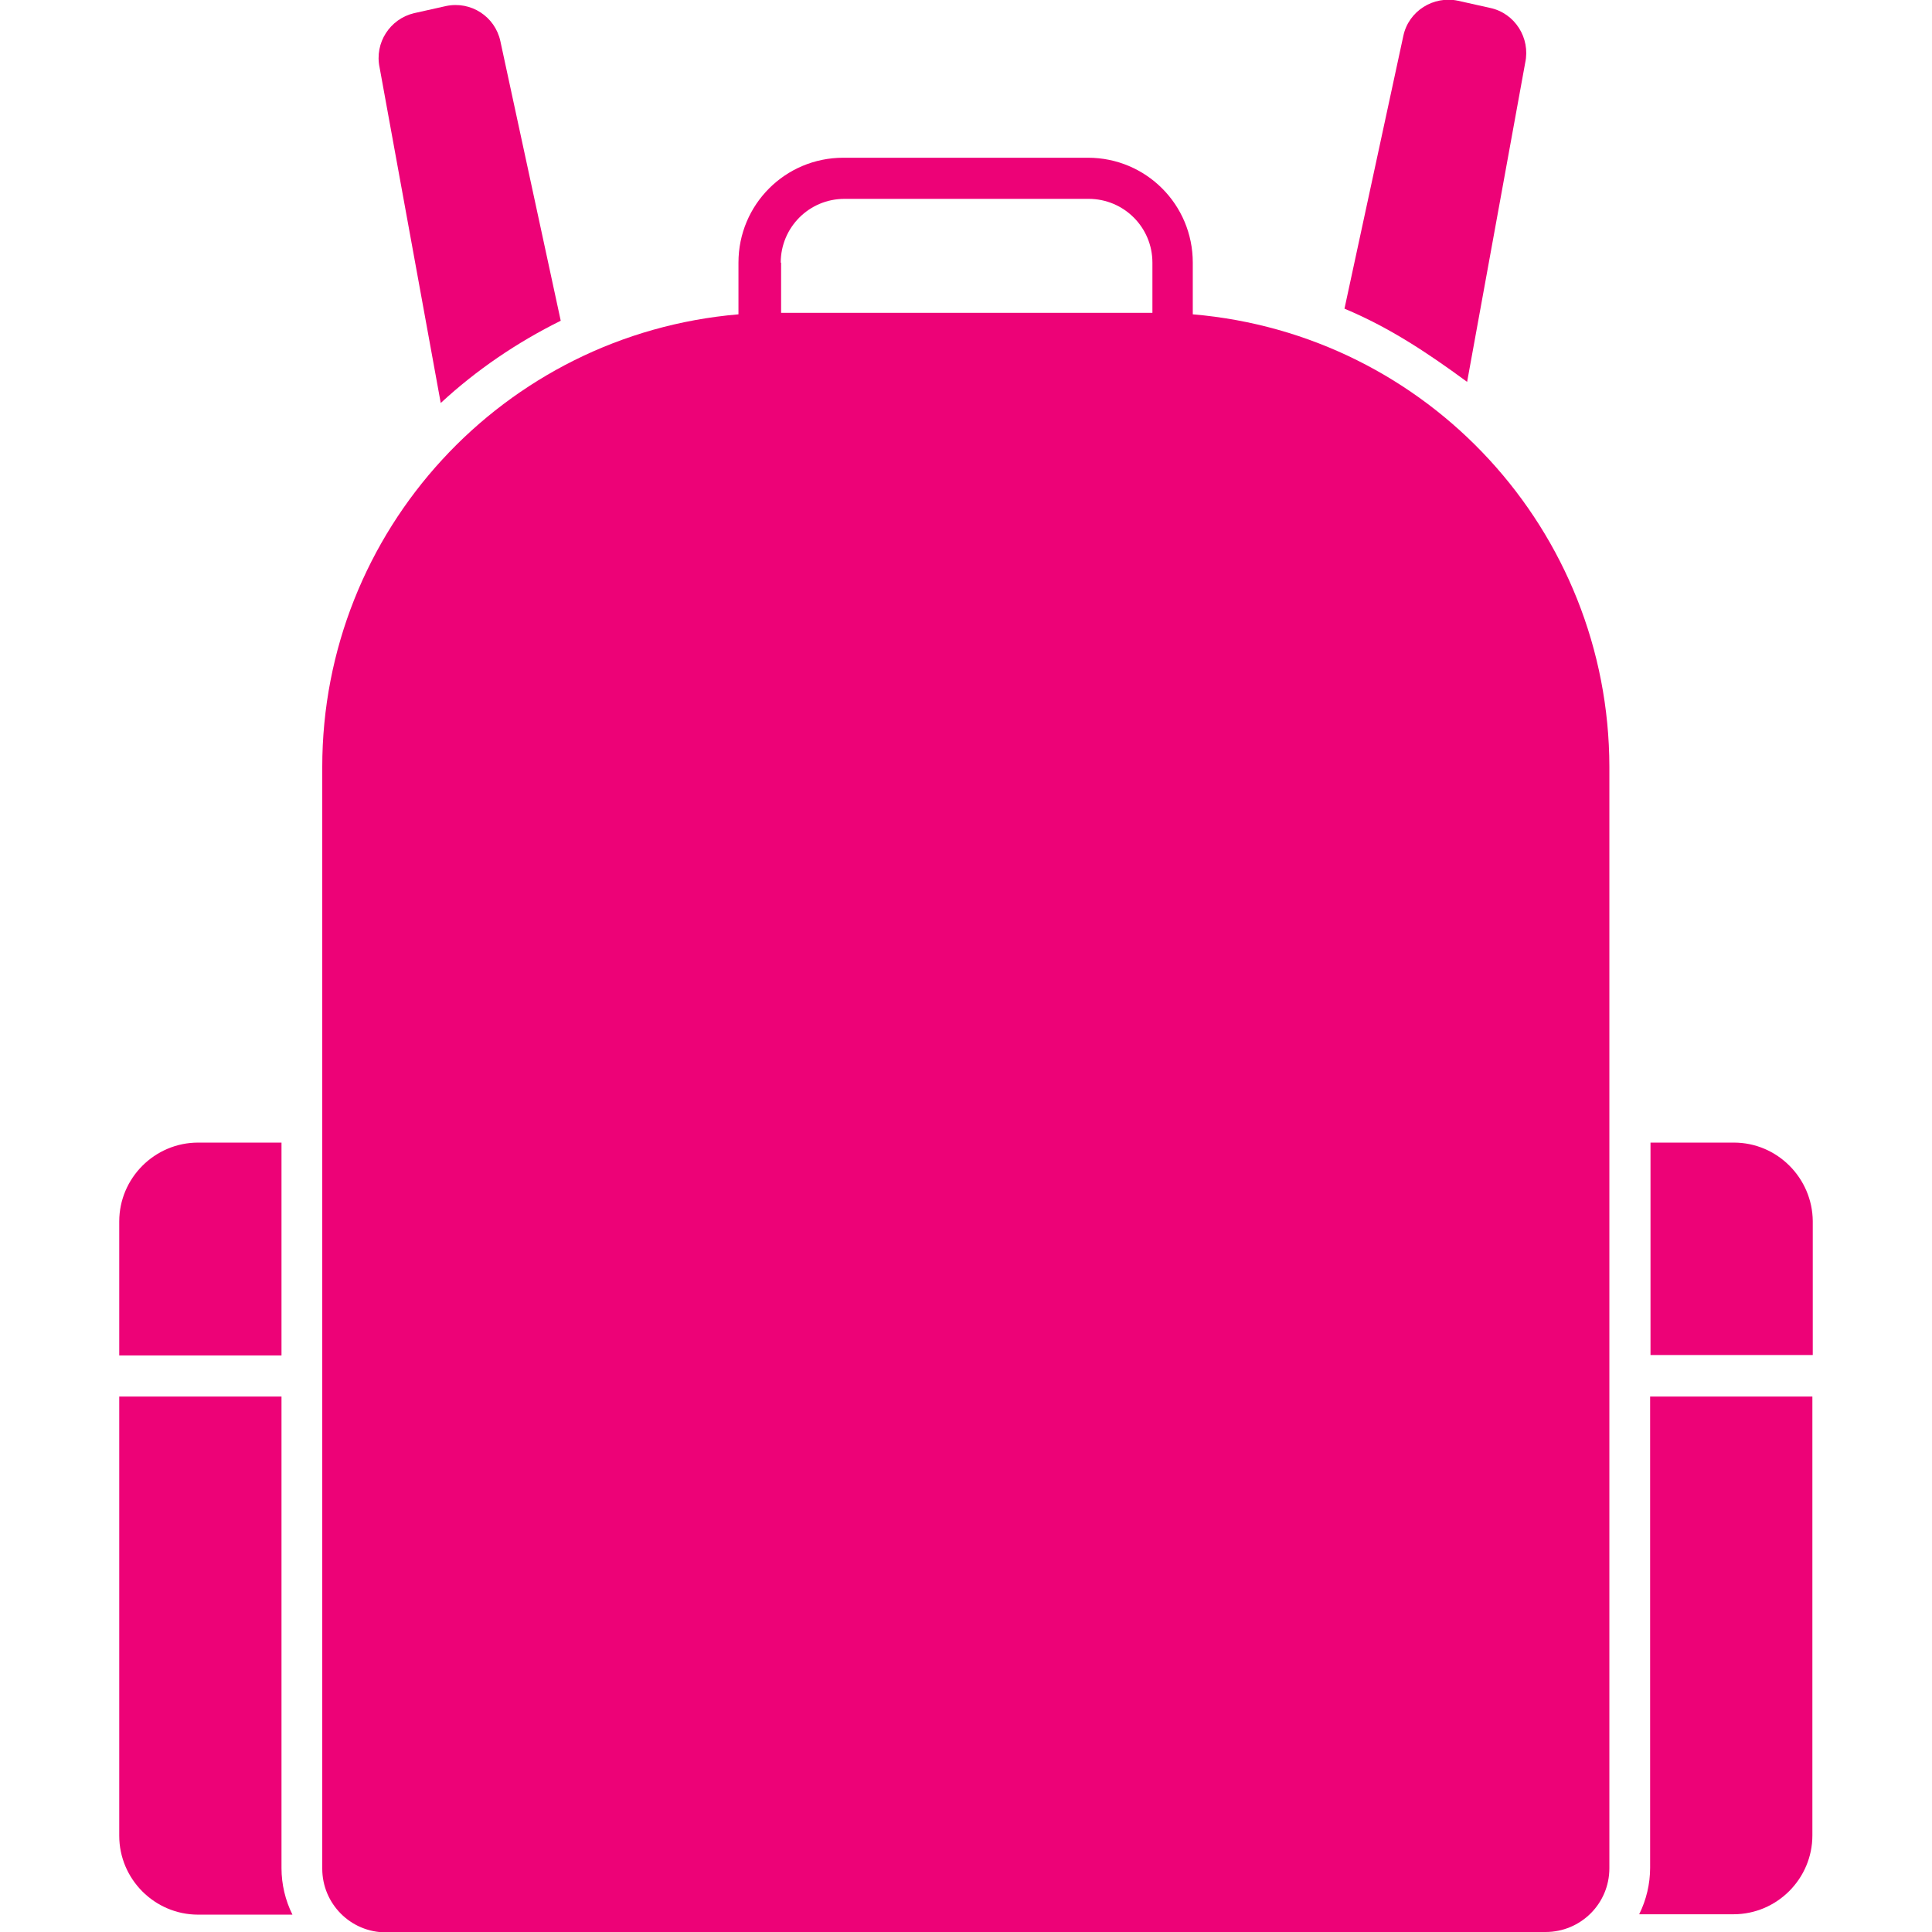
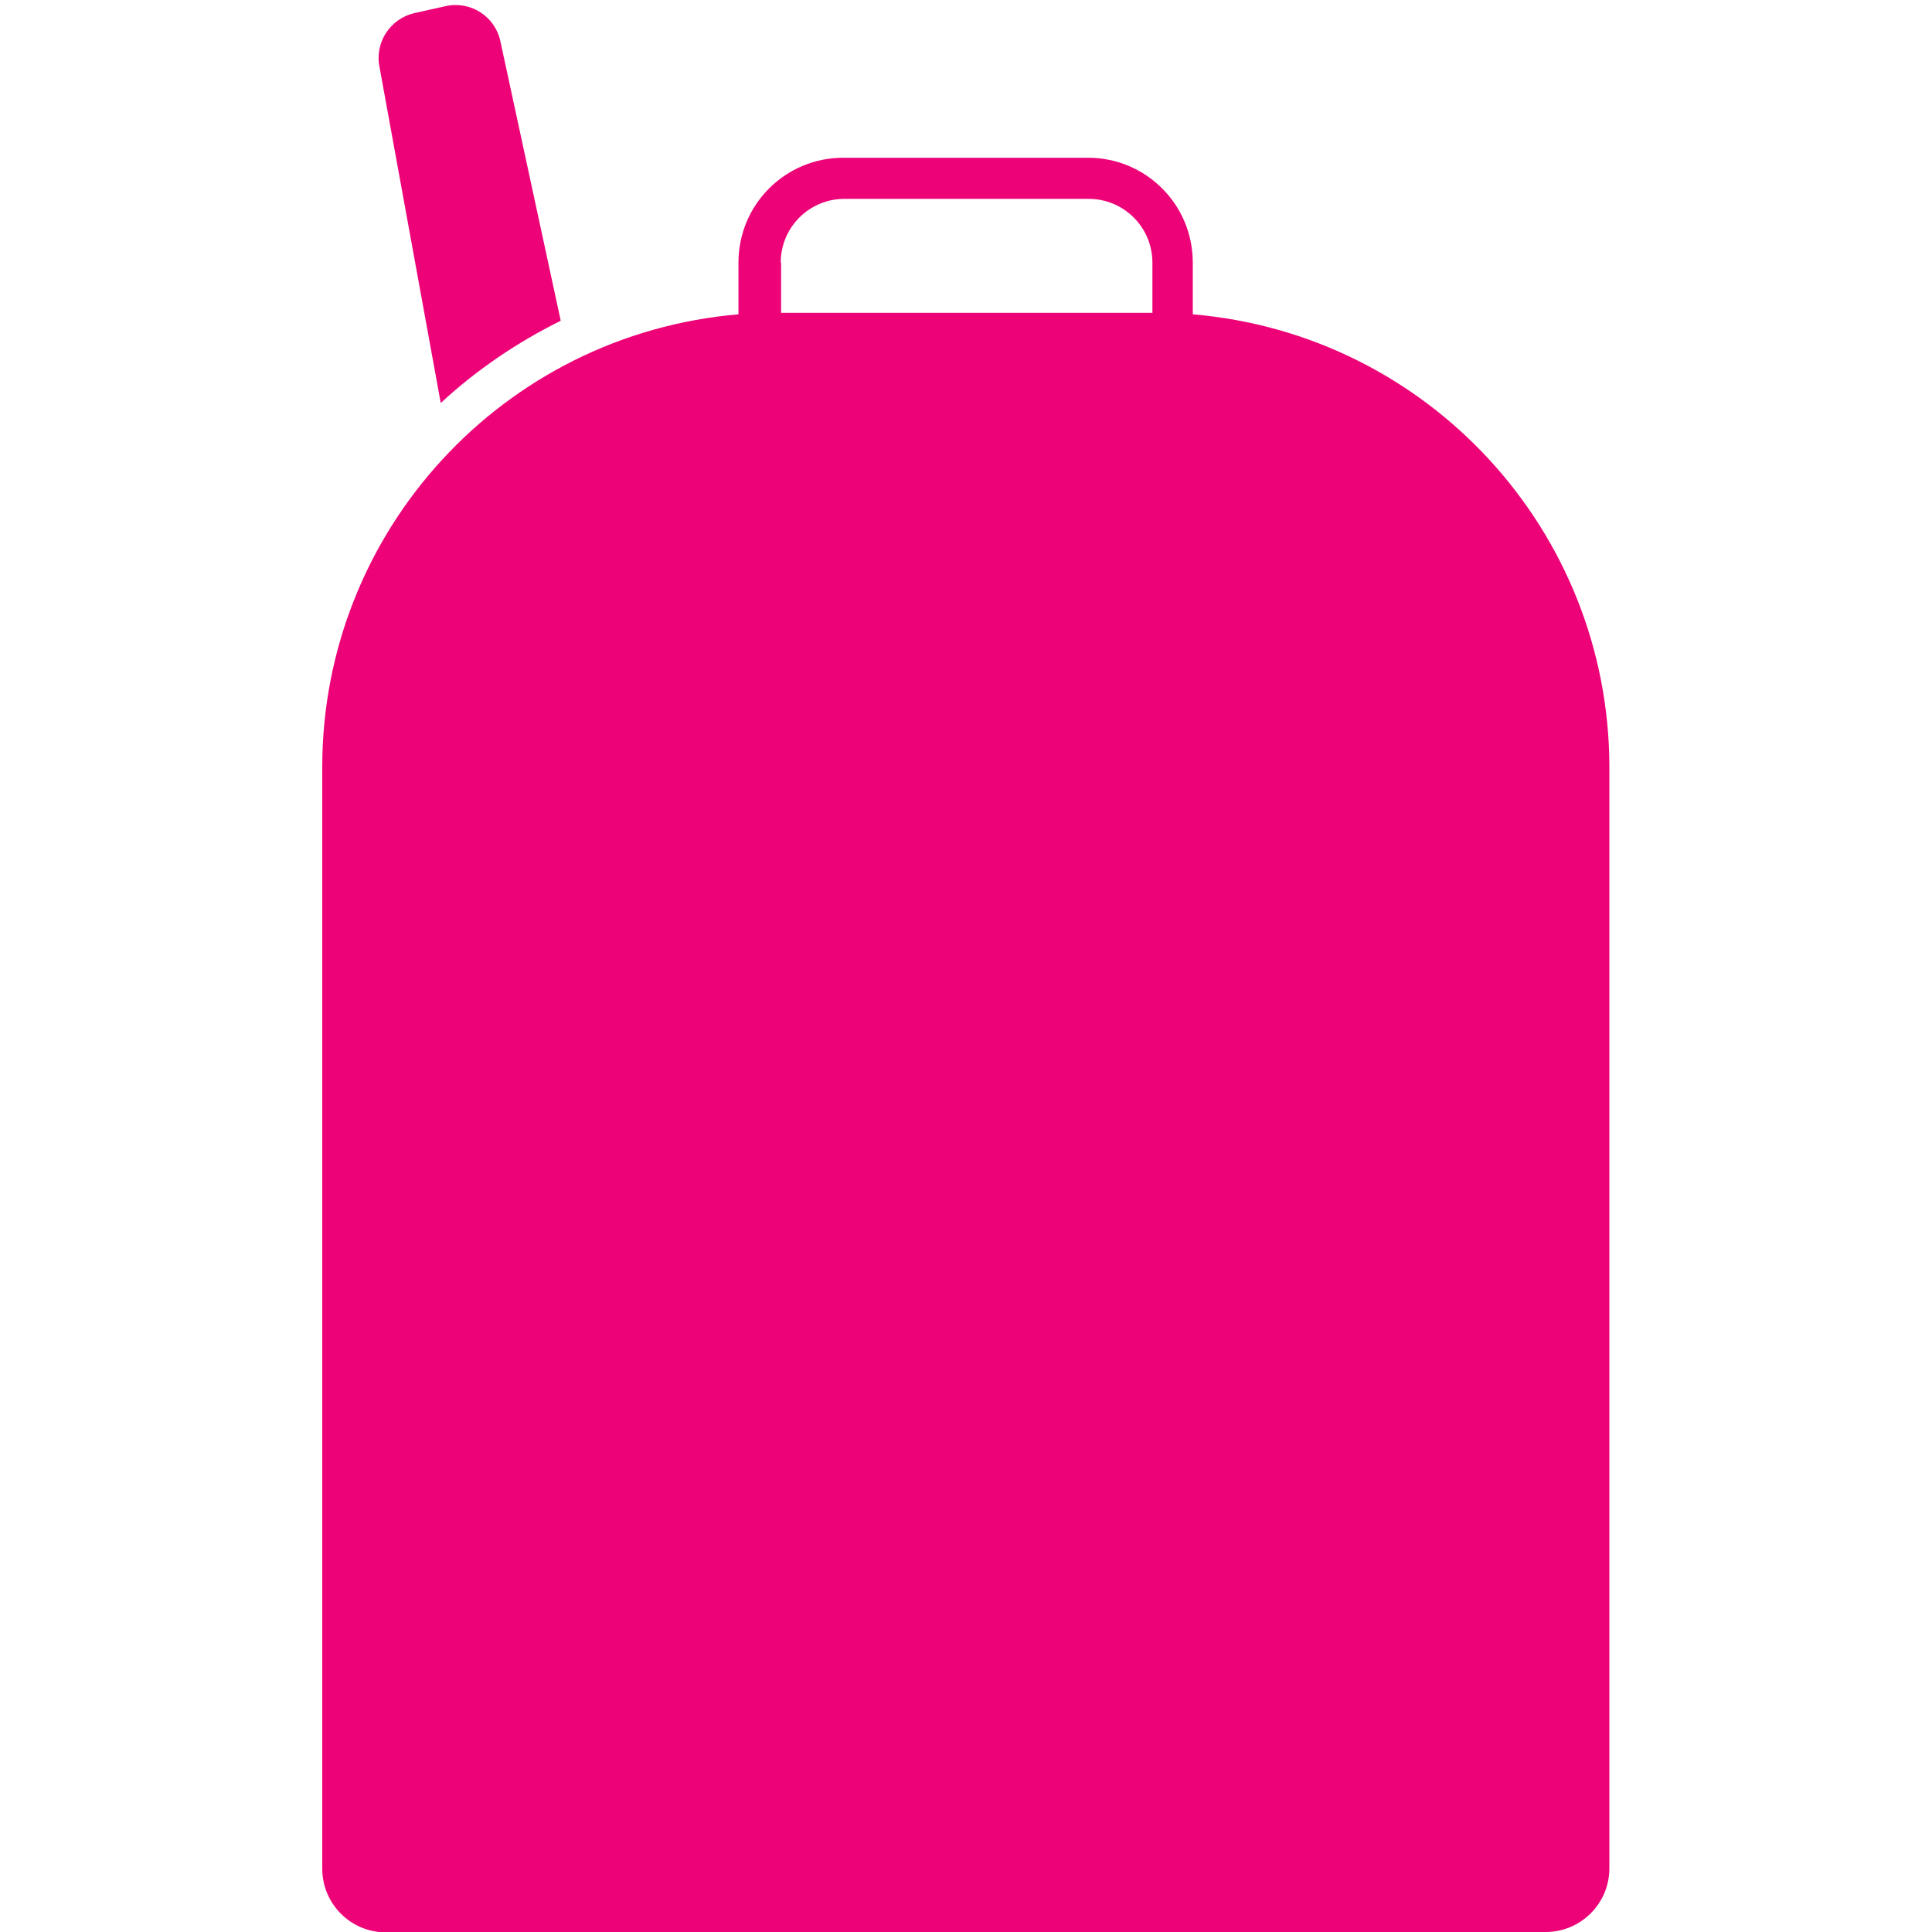
<svg xmlns="http://www.w3.org/2000/svg" width="100%" height="100%" viewBox="0 0 512 512" version="1.1" xml:space="preserve" style="fill-rule:evenodd;clip-rule:evenodd;stroke-linejoin:round;stroke-miterlimit:2;">
-   <path d="M74.6,370.1L31.6,370.1L31.6,486.5C31.6,498 41,507.4 52.5,507.4L77.5,507.4C75.6,503.6 74.6,499.3 74.6,495.1L74.6,370.1Z" style="fill:rgb(237,2,119);fill-rule:nonzero;" />
-   <path d="M404.2,16.6C405.6,10.1 401.5,3.5 394.9,2.1L386.4,0.2C379.9,-1.2 373.3,2.9 371.9,9.5L356.3,81.8C368,86.7 377.9,93.2 388.8,101.2L404.2,16.6Z" style="fill:rgb(237,2,119);fill-rule:nonzero;" />
  <path d="M116.8,106.8C126.3,98 137.1,90.7 148.6,85L132.6,10.9C131.2,4.4 124.8,0.2 118.2,1.6L109.7,3.5C103.4,5 99.2,11.3 100.6,17.9L116.8,106.8Z" style="fill:rgb(237,2,119);fill-rule:nonzero;" />
-   <path d="M74.6,302.8L52.5,302.8C41,302.8 31.6,312.2 31.6,323.7L31.6,359.2L74.6,359.2L74.6,302.8Z" style="fill:rgb(237,2,119);fill-rule:nonzero;" />
-   <path d="M459.5,302.8L437.4,302.8C437.4,302.7 437.4,359.1 437.4,359.1L480.4,359.1L480.4,323.6C480.3,312.2 471,302.8 459.5,302.8Z" style="fill:rgb(237,2,119);fill-rule:nonzero;" />
  <path d="M316.1,83.3L316.1,69.6C316.1,54.2 303.7,41.8 288.3,41.8L223.5,41.8C208.1,41.8 195.7,54.2 195.7,69.6L195.7,83.3C133.4,88.6 85.4,140.7 85.4,203.3L85.4,495.2C85.4,504.5 92.9,512.1 102.3,512.1L137.9,512.1C137.9,512 143.7,512 143.7,512L409.6,512C418.9,512 426.5,504.5 426.5,495.1L426.5,203.2C426.4,140.7 378.5,88.6 316.1,83.3ZM223.7,52.7L288.5,52.7C297.8,52.7 305.4,60.2 305.4,69.6L305.4,82.9L207,82.9L207,69.6L206.9,69.6C206.9,60.3 214.4,52.7 223.8,52.7L223.7,52.7Z" style="fill:rgb(237,2,119);fill-rule:nonzero;" />
-   <path d="M437.3,495C437.3,499.2 436.3,503.5 434.4,507.3L459.4,507.3C470.9,507.3 480.3,497.9 480.3,486.4L480.3,370.1L437.3,370.1L437.3,495Z" style="fill:rgb(237,2,119);fill-rule:nonzero;" />
</svg>